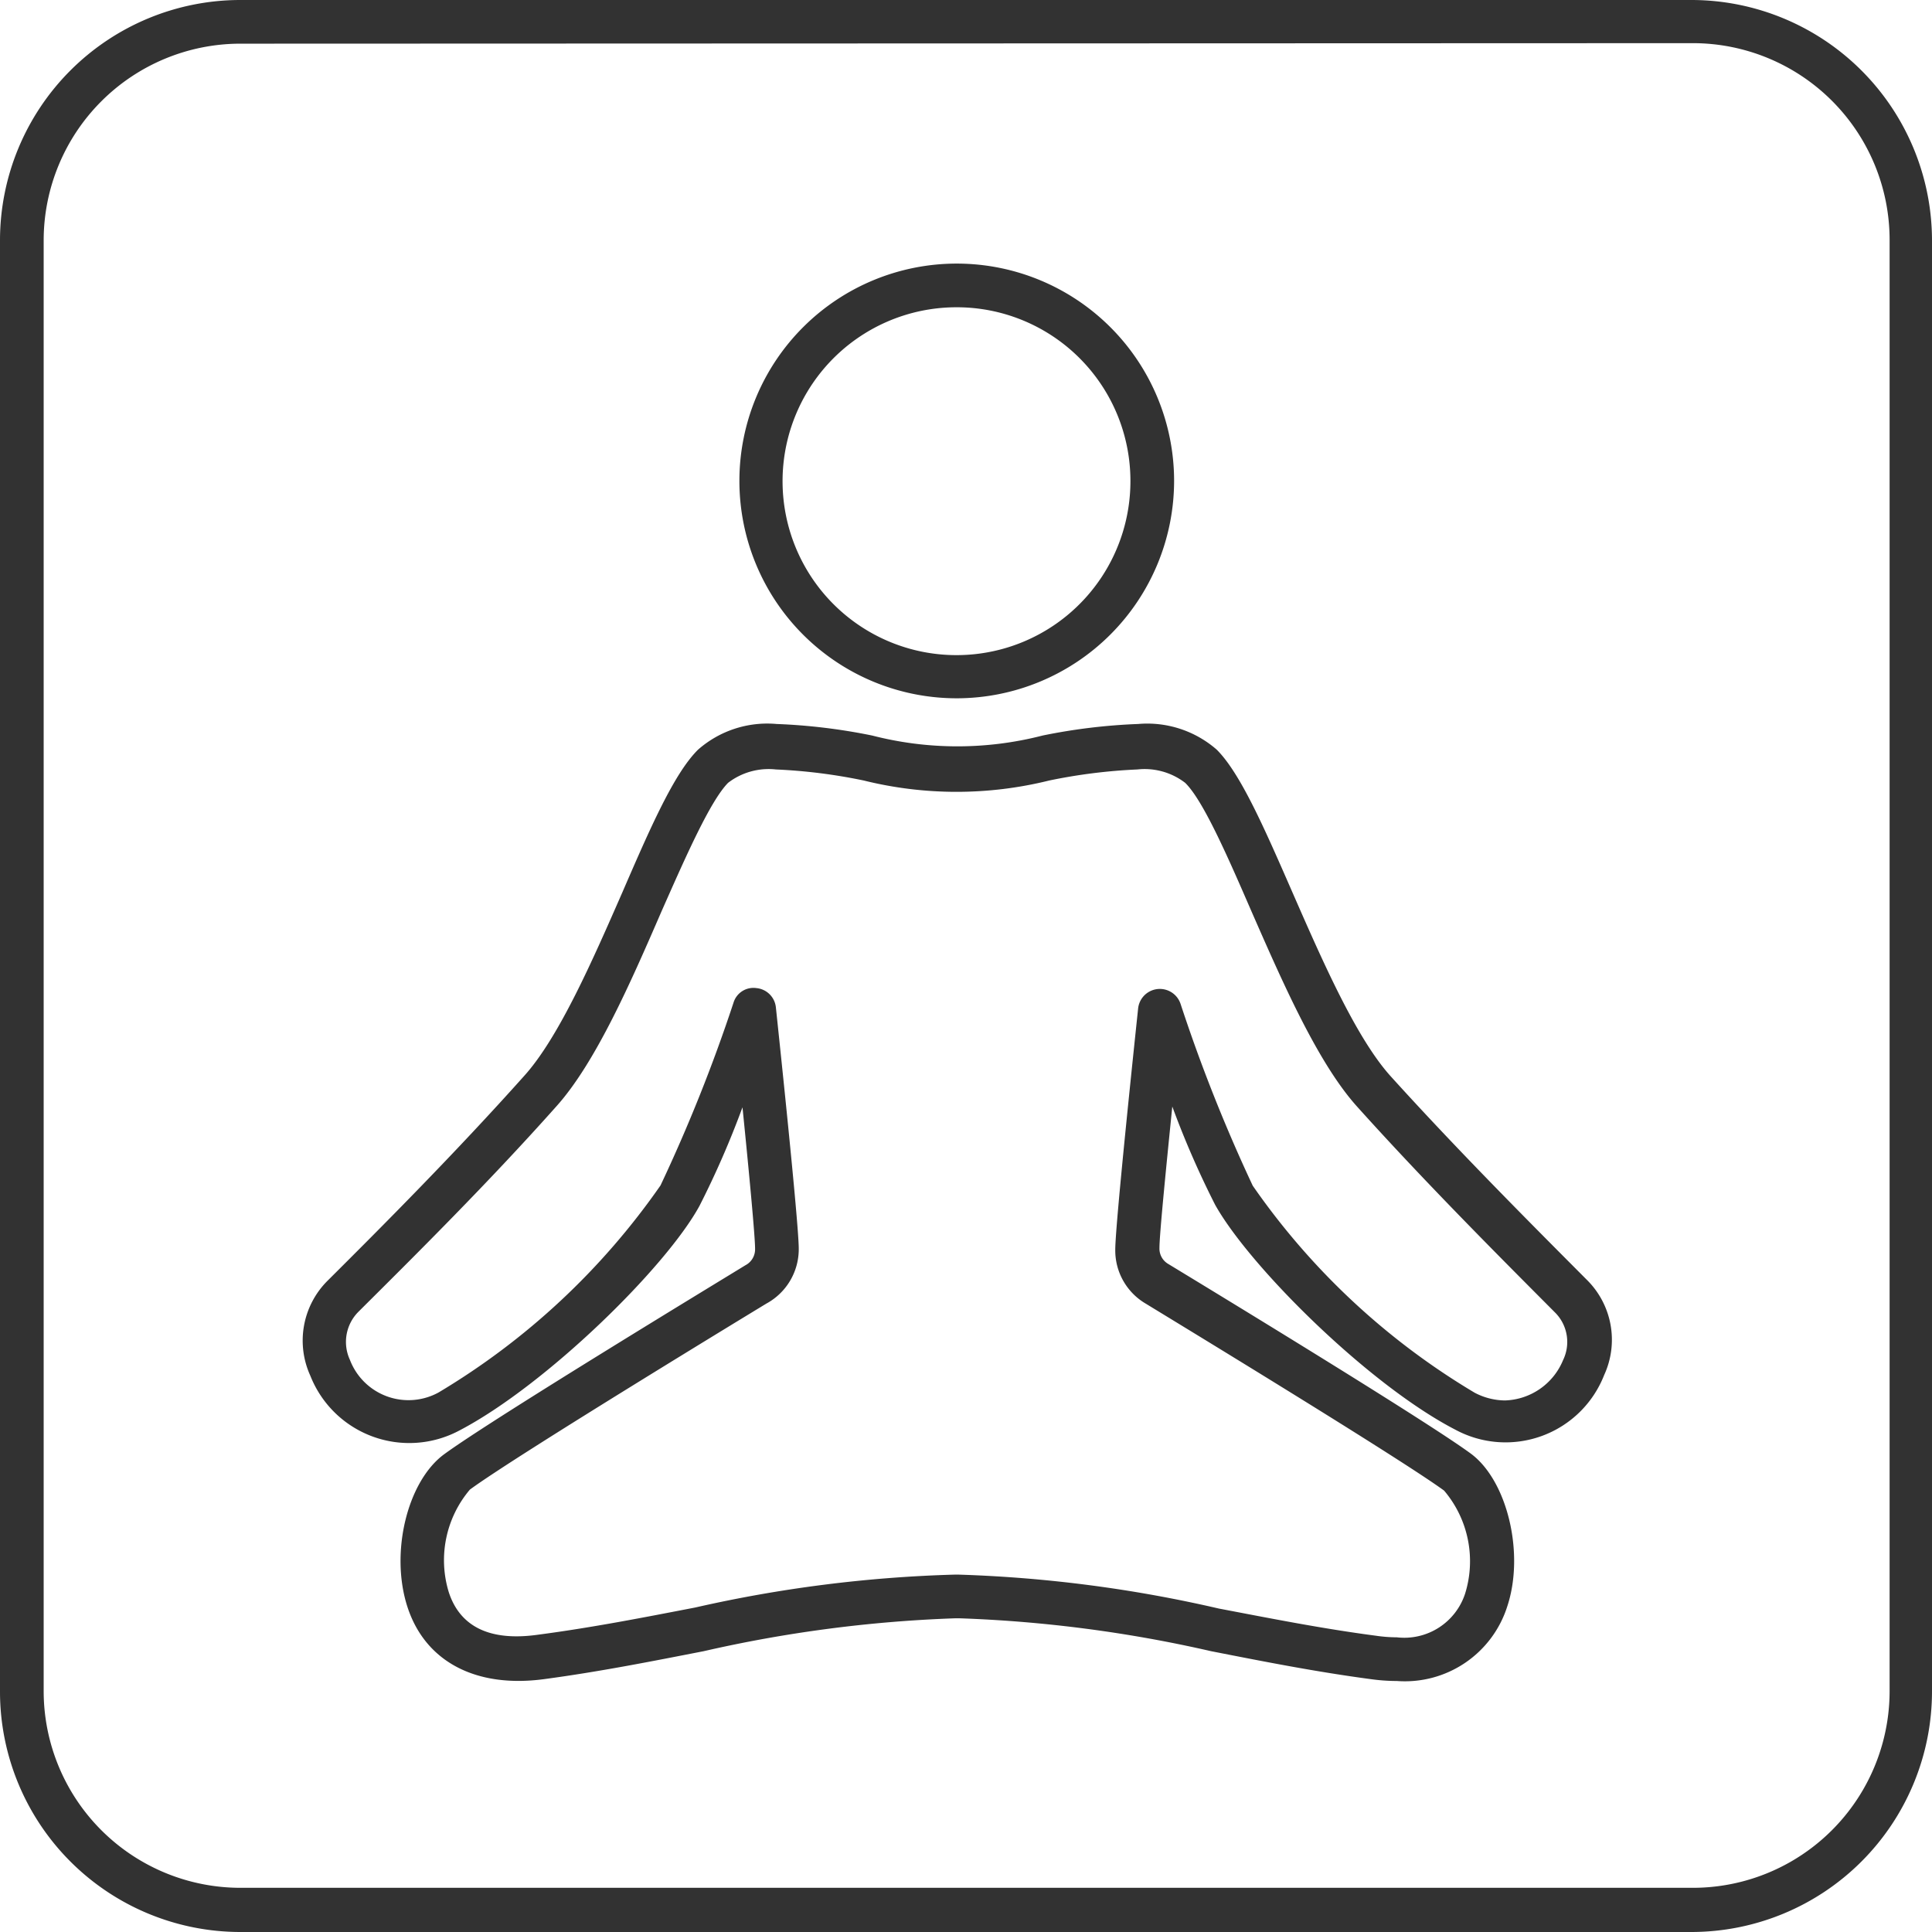
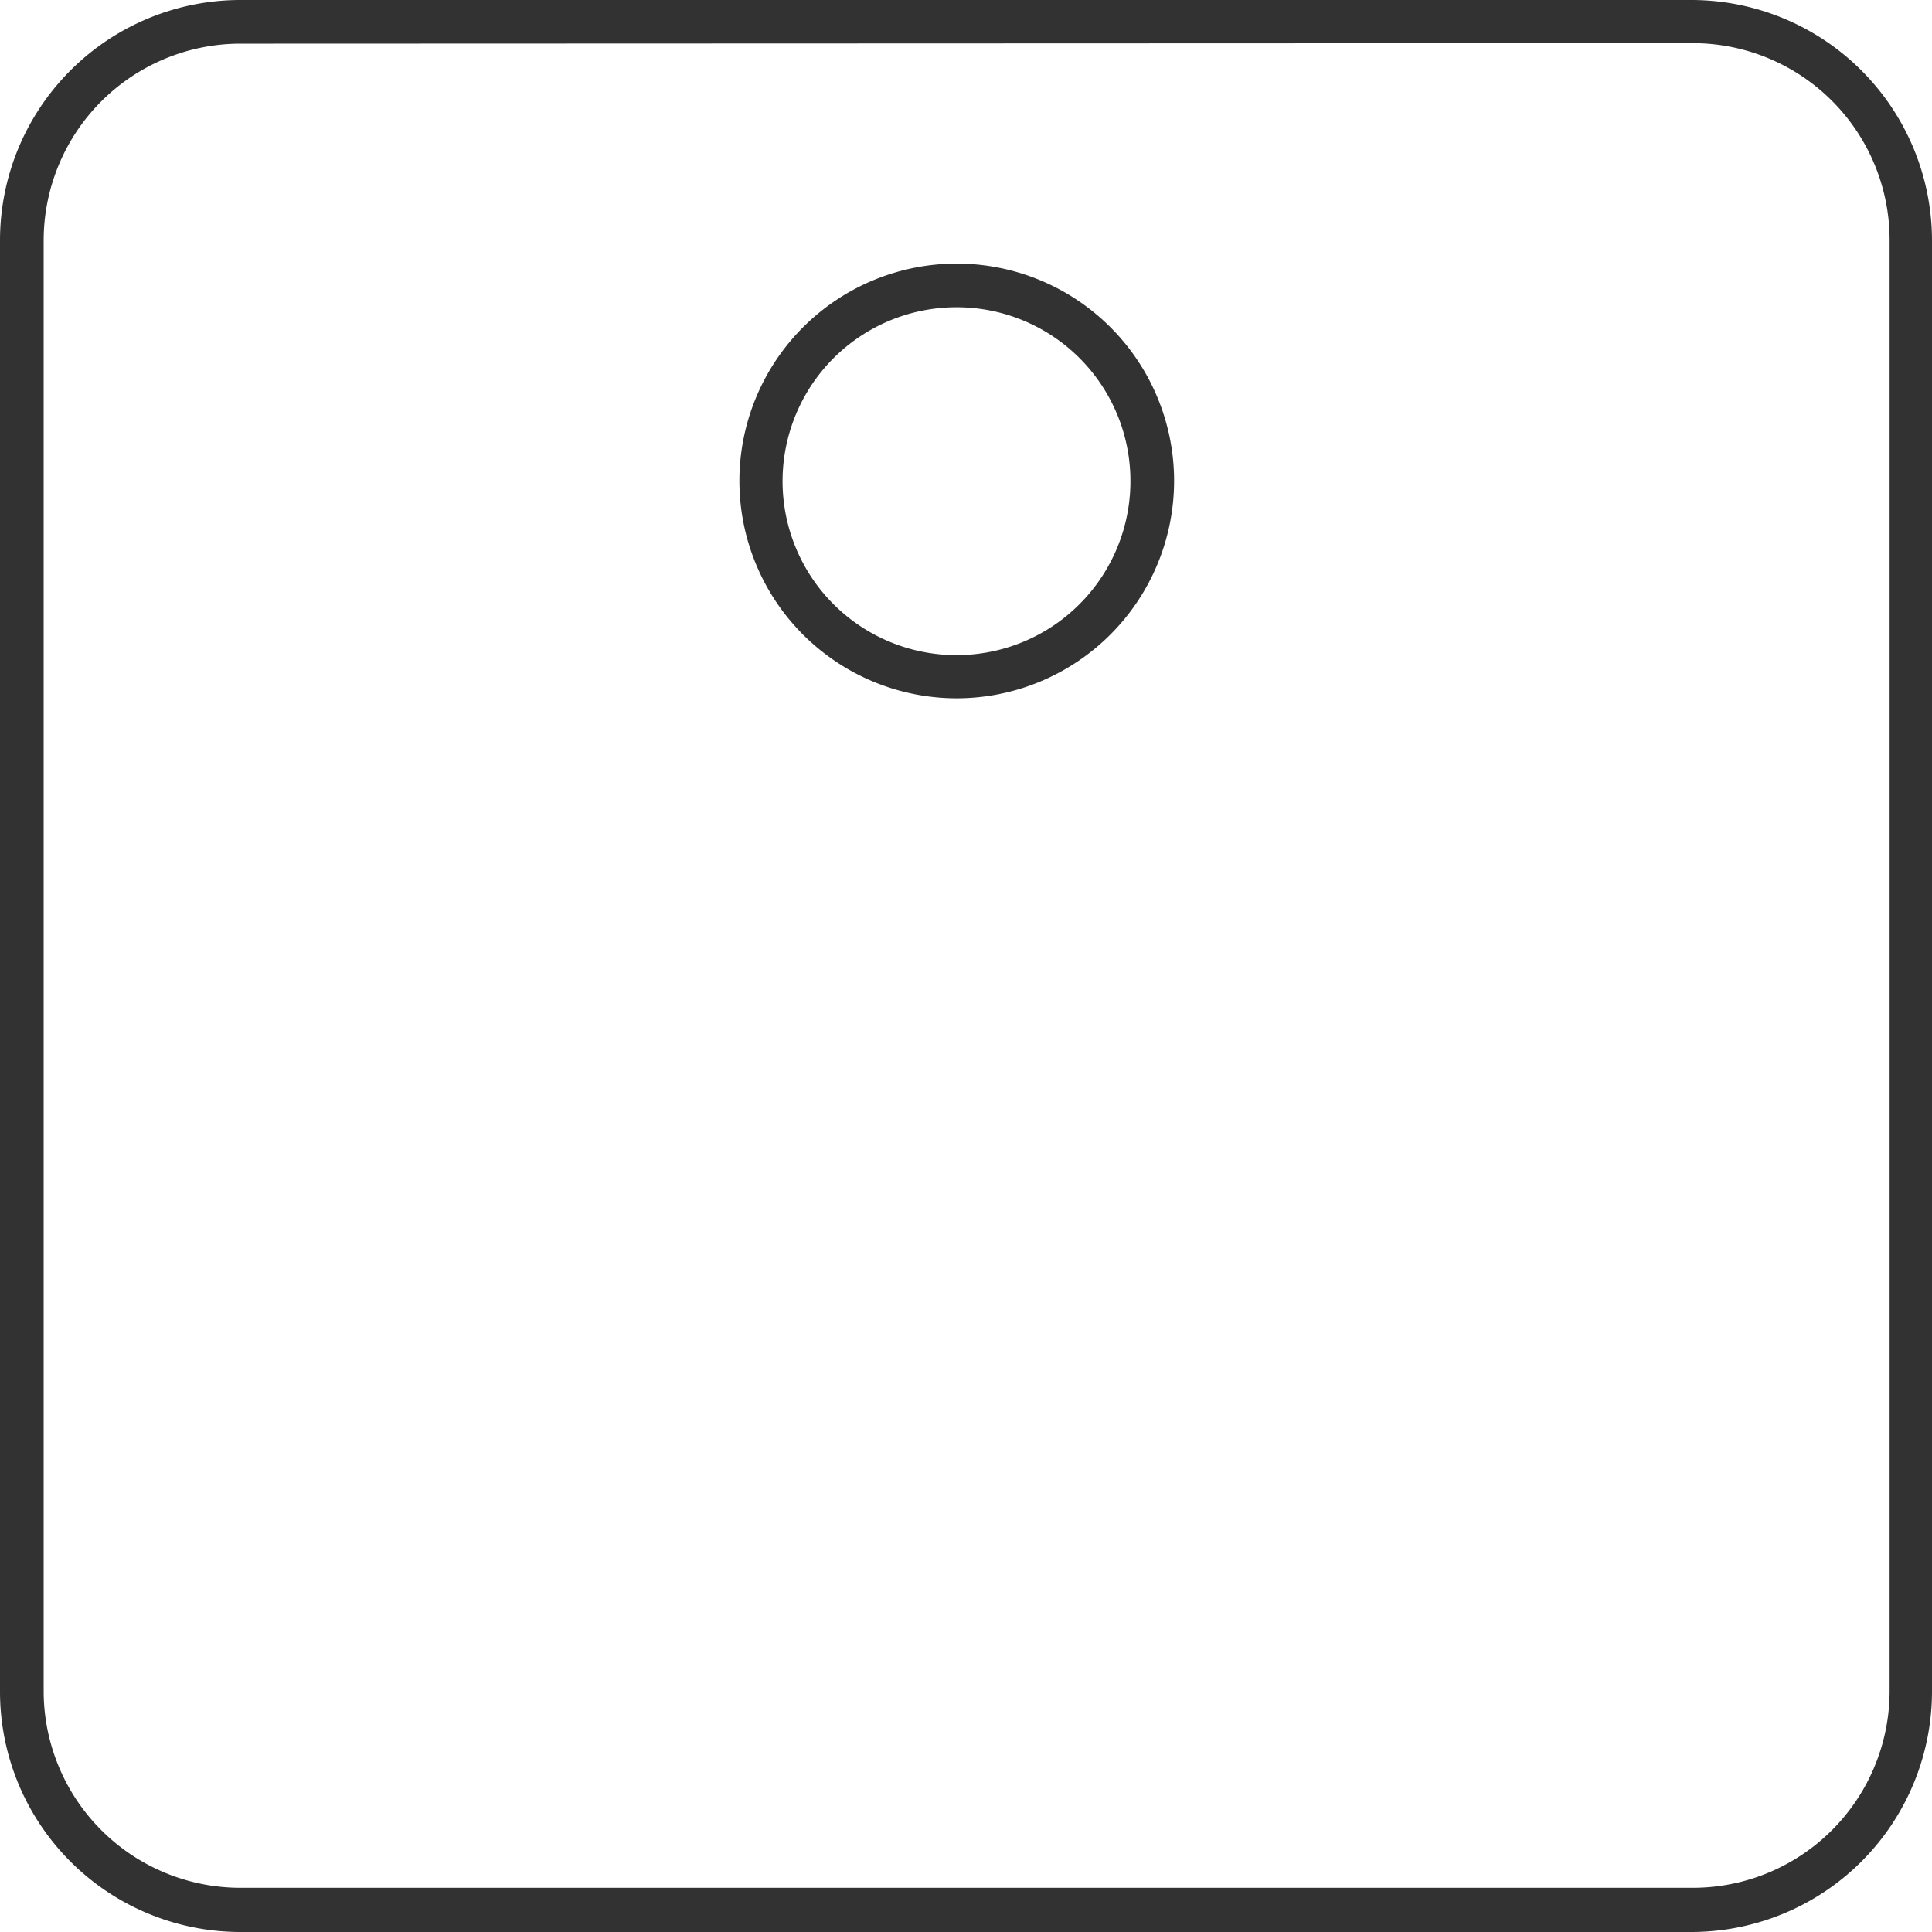
<svg xmlns="http://www.w3.org/2000/svg" id="Layer_1" data-name="Layer 1" viewBox="0 0 75.2 75.2">
  <defs>
    <style>.cls-1{fill:#323232;}</style>
  </defs>
  <title>stress-relief-white</title>
  <path class="cls-1" d="M449.29,335.37H392.8a9.36,9.36,0,0,1-9.35-9.35v-56.5a9.36,9.36,0,0,1,9.35-9.35h56.49a9.37,9.37,0,0,1,9.36,9.35V326A9.37,9.37,0,0,1,449.29,335.37Zm-56.49-73.5a7.66,7.66,0,0,0-7.65,7.65V326a7.66,7.66,0,0,0,7.65,7.65h56.49A7.66,7.66,0,0,0,457,326v-56.5a7.66,7.66,0,0,0-7.66-7.65Z" transform="translate(-383.45 -260.17)" />
  <path class="cls-1" d="M420.68,287.35a8.46,8.46,0,1,1,8.47-8.46A8.47,8.47,0,0,1,420.68,287.35Zm0-15.22a6.77,6.77,0,1,0,6.77,6.76A6.76,6.76,0,0,0,420.68,272.13Z" transform="translate(-383.45 -260.17)" />
-   <path class="cls-1" d="M437.82,325.6h0a7.43,7.43,0,0,1-1-.07c-2.18-.29-4.24-.7-6.23-1.09a51.88,51.88,0,0,0-9.78-1.28h-.19a51.88,51.88,0,0,0-9.78,1.28c-2,.39-4.06.8-6.23,1.09-2.65.35-4.61-.69-5.3-2.81s0-4.89,1.42-5.94c1.89-1.39,11.33-7.11,11.73-7.36a.7.7,0,0,0,.38-.65c0-.47-.23-2.93-.49-5.5a35.38,35.38,0,0,1-1.67,3.83c-1.31,2.41-6,7-9.35,8.75a4.14,4.14,0,0,1-5.8-2.13,3.29,3.29,0,0,1,.65-3.68c2.15-2.14,5-5,7.68-8,1.35-1.5,2.66-4.5,3.82-7.15,1.07-2.47,2-4.61,2.94-5.54a4.08,4.08,0,0,1,3.06-1,22.83,22.83,0,0,1,3.72.45,13.29,13.29,0,0,0,6.63,0,22.7,22.7,0,0,1,3.72-.45,4.11,4.11,0,0,1,3.06,1c.93.93,1.86,3.07,2.94,5.54,1.16,2.65,2.47,5.65,3.81,7.15,2.64,2.92,5.53,5.81,7.64,7.93a3.28,3.28,0,0,1,.69,3.72,4.12,4.12,0,0,1-5.79,2.13c-3.37-1.74-8-6.34-9.35-8.75a35.38,35.38,0,0,1-1.67-3.83c-.26,2.57-.5,5-.5,5.5a.69.69,0,0,0,.33.62c.46.28,9.9,6,11.79,7.39,1.42,1.05,2.1,3.88,1.42,5.94A4.18,4.18,0,0,1,437.82,325.6Zm-17.23-4.14h.19a52.11,52.11,0,0,1,10.11,1.32c2,.38,4,.78,6.13,1.06a5.7,5.7,0,0,0,.8.06h0a2.49,2.49,0,0,0,2.66-1.71,4.25,4.25,0,0,0-.82-4c-1.83-1.34-11.51-7.21-11.6-7.27a2.4,2.4,0,0,1-1.2-2.11c0-1,.8-8.53.89-9.39a.85.85,0,0,1,1.65-.18,62.87,62.87,0,0,0,2.81,7.08,27.83,27.83,0,0,0,8.64,8.06,2.58,2.58,0,0,0,1.18.3,2.53,2.53,0,0,0,2.26-1.57,1.62,1.62,0,0,0-.28-1.82c-2.17-2.18-5.08-5.09-7.74-8.05-1.53-1.7-2.9-4.84-4.11-7.6-.92-2.12-1.88-4.32-2.58-5a2.59,2.59,0,0,0-1.86-.52,21.41,21.41,0,0,0-3.43.43,15,15,0,0,1-7.22,0,21.16,21.16,0,0,0-3.42-.43,2.59,2.59,0,0,0-1.86.52c-.7.71-1.66,2.9-2.59,5-1.2,2.77-2.57,5.9-4.1,7.6-2.67,3-5.58,5.88-7.71,8a1.66,1.66,0,0,0-.32,1.86,2.44,2.44,0,0,0,3.45,1.27,28,28,0,0,0,8.64-8.06A62.87,62.87,0,0,0,412,299.2a.81.81,0,0,1,.89-.57.84.84,0,0,1,.76.75c.09.86.89,8.38.89,9.39a2.41,2.41,0,0,1-1.26,2.14s-9.72,5.9-11.54,7.24a4.25,4.25,0,0,0-.82,4c.44,1.34,1.6,1.91,3.46,1.65,2.13-.28,4.16-.68,6.13-1.06A52,52,0,0,1,420.59,321.46Z" transform="translate(-383.45 -260.17)" />
</svg>